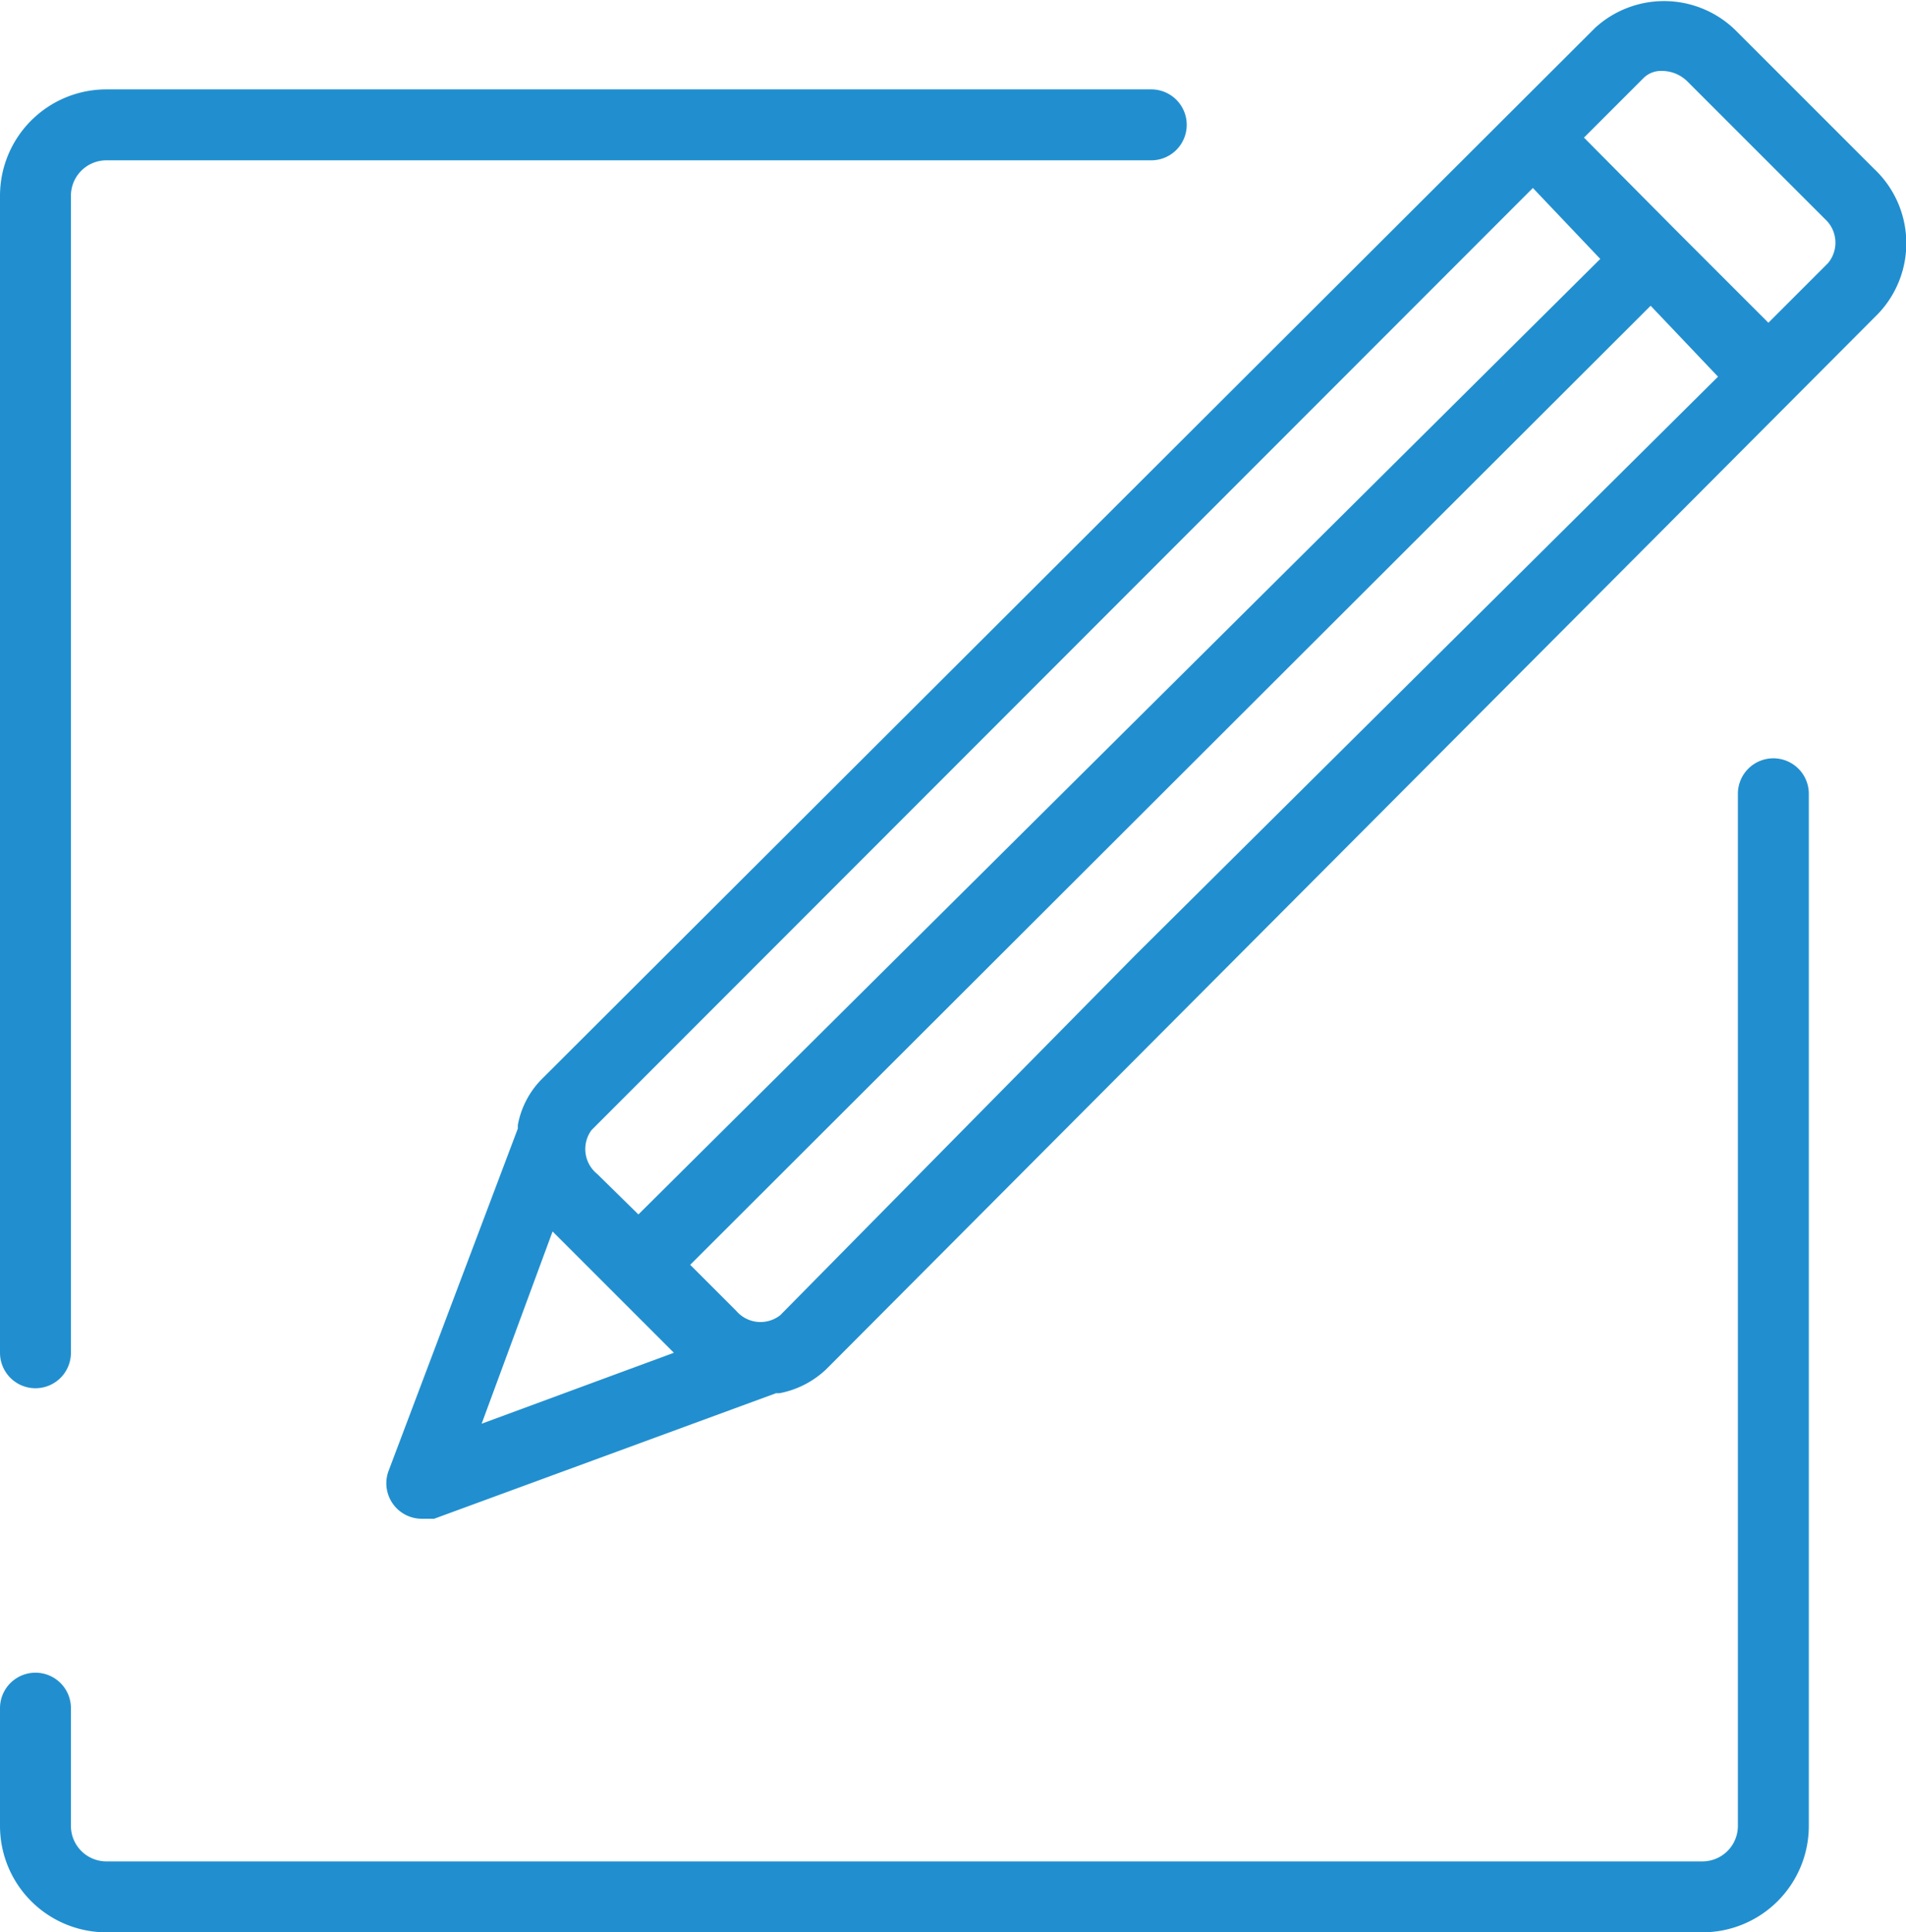
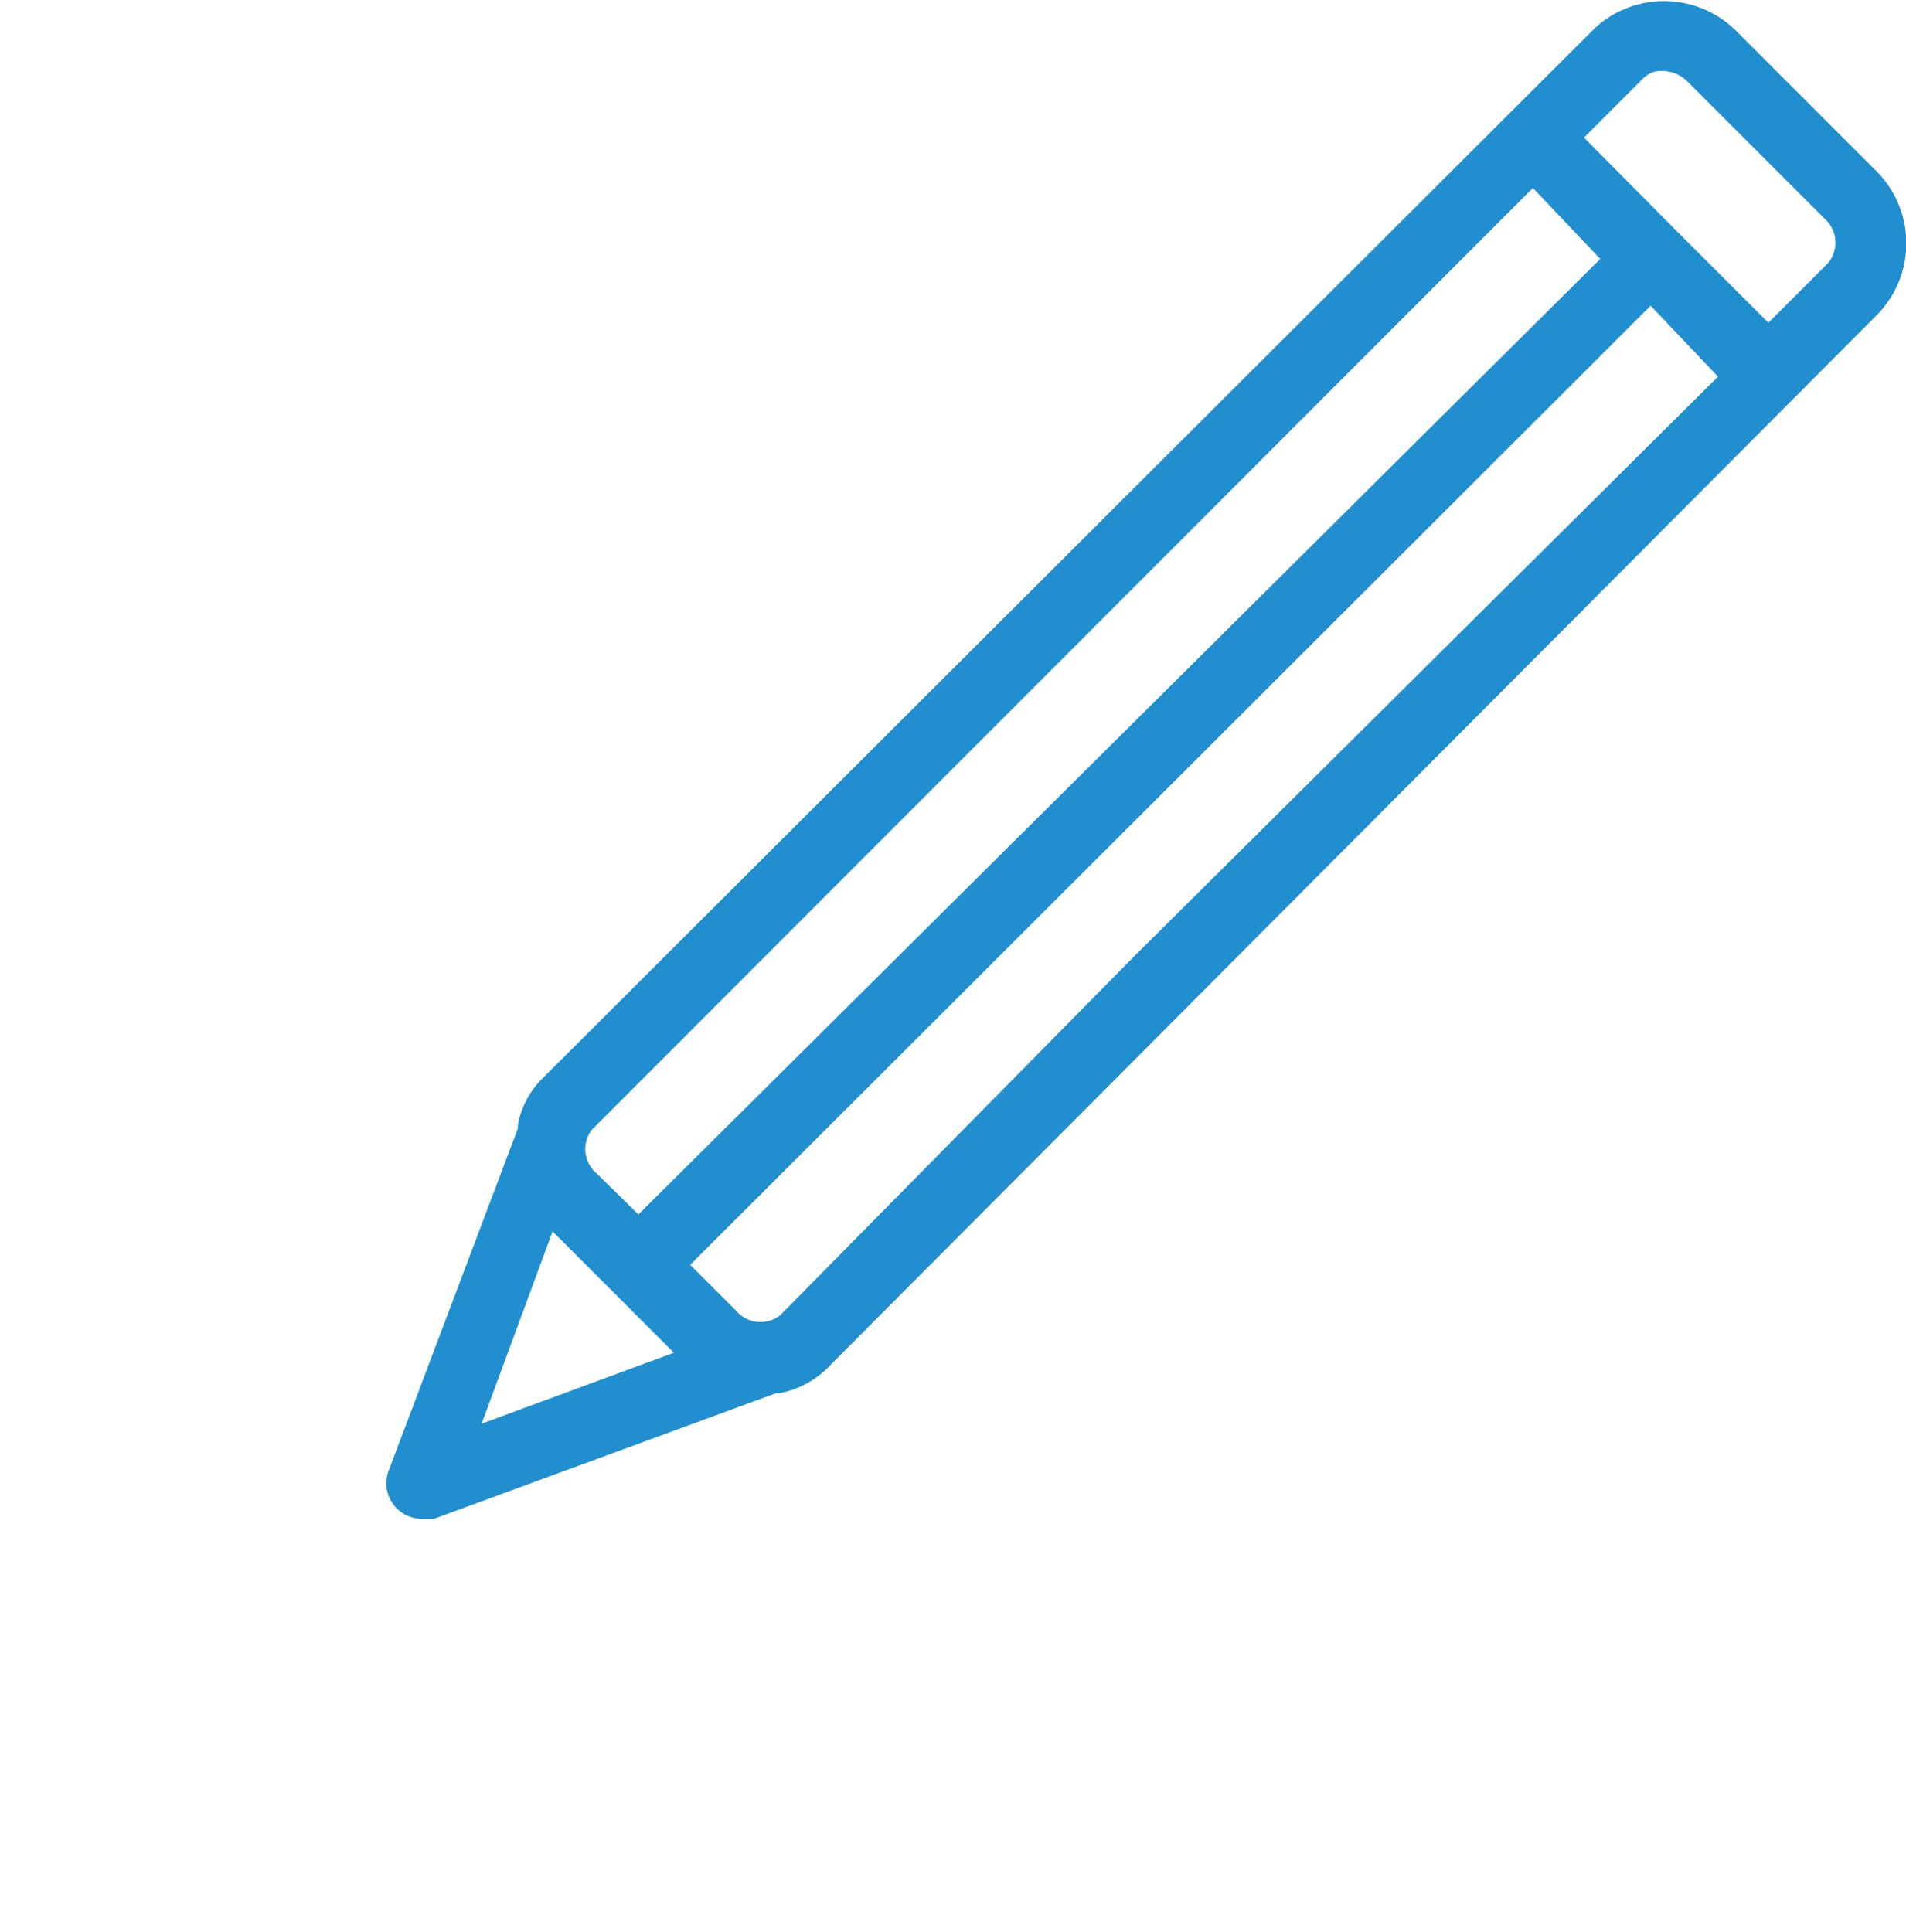
<svg xmlns="http://www.w3.org/2000/svg" viewBox="0 0 26.87 27.24">
  <defs>
    <style>.cls-1{fill:#218fcf;}</style>
  </defs>
  <g id="Layer_2" data-name="Layer 2">
    <g id="Juandri">
-       <path class="cls-1" d="M.5,19.57a.5.5,0,0,0,.5-.5V2.76a.5.5,0,0,1,.5-.5H16.23a.5.5,0,0,0,.5-.5.5.5,0,0,0-.5-.5H1.5A1.5,1.5,0,0,0,0,2.76V19.07A.5.5,0,0,0,.5,19.57Z" />
-       <path class="cls-1" d="M25,10.69a.5.5,0,0,0-.5.5V25.74a.5.5,0,0,1-.5.5H1.5a.5.5,0,0,1-.5-.5V24.08a.5.5,0,0,0-1,0v1.66a1.5,1.5,0,0,0,1.5,1.5H24a1.5,1.5,0,0,0,1.5-1.5V11.19A.5.5,0,0,0,25,10.69Z" />
      <path class="cls-1" d="M26.42,2.38,24.49.45a1.44,1.44,0,0,0-2-.06L7.63,15.22a1.24,1.24,0,0,0-.33.64s0,0,0,.05L5.48,20.73a.5.5,0,0,0,.47.68l.17,0,4.82-1.77.05,0a1.31,1.31,0,0,0,.66-.34L26.48,4.42A1.44,1.44,0,0,0,26.42,2.38ZM8.34,15.93,21.61,2.65l.95,1L9,17.12l-.58-.57A.45.45,0,0,1,8.34,15.93Zm-.55,1.43L9.5,19.07l-2.71,1ZM11,18.54a.45.45,0,0,1-.62-.06l-.65-.65L23.27,4.31l.95,1L16,13.47ZM25.77,3.71l-.84.84-1.3-1.3h0l-1.3-1.31.84-.84a.35.35,0,0,1,.26-.1.51.51,0,0,1,.36.15l1.94,1.94A.45.45,0,0,1,25.77,3.71Z" />
    </g>
  </g>
</svg>